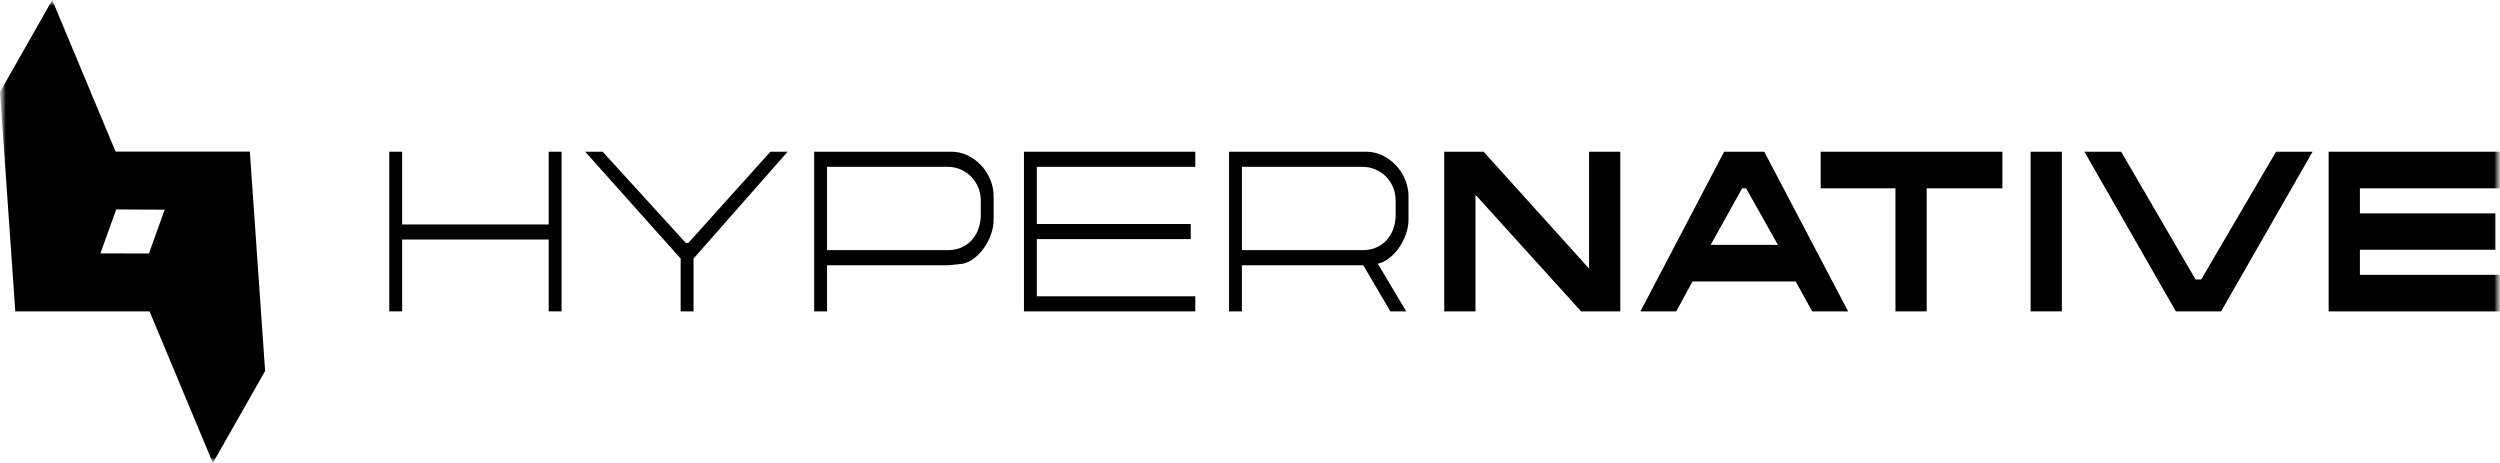
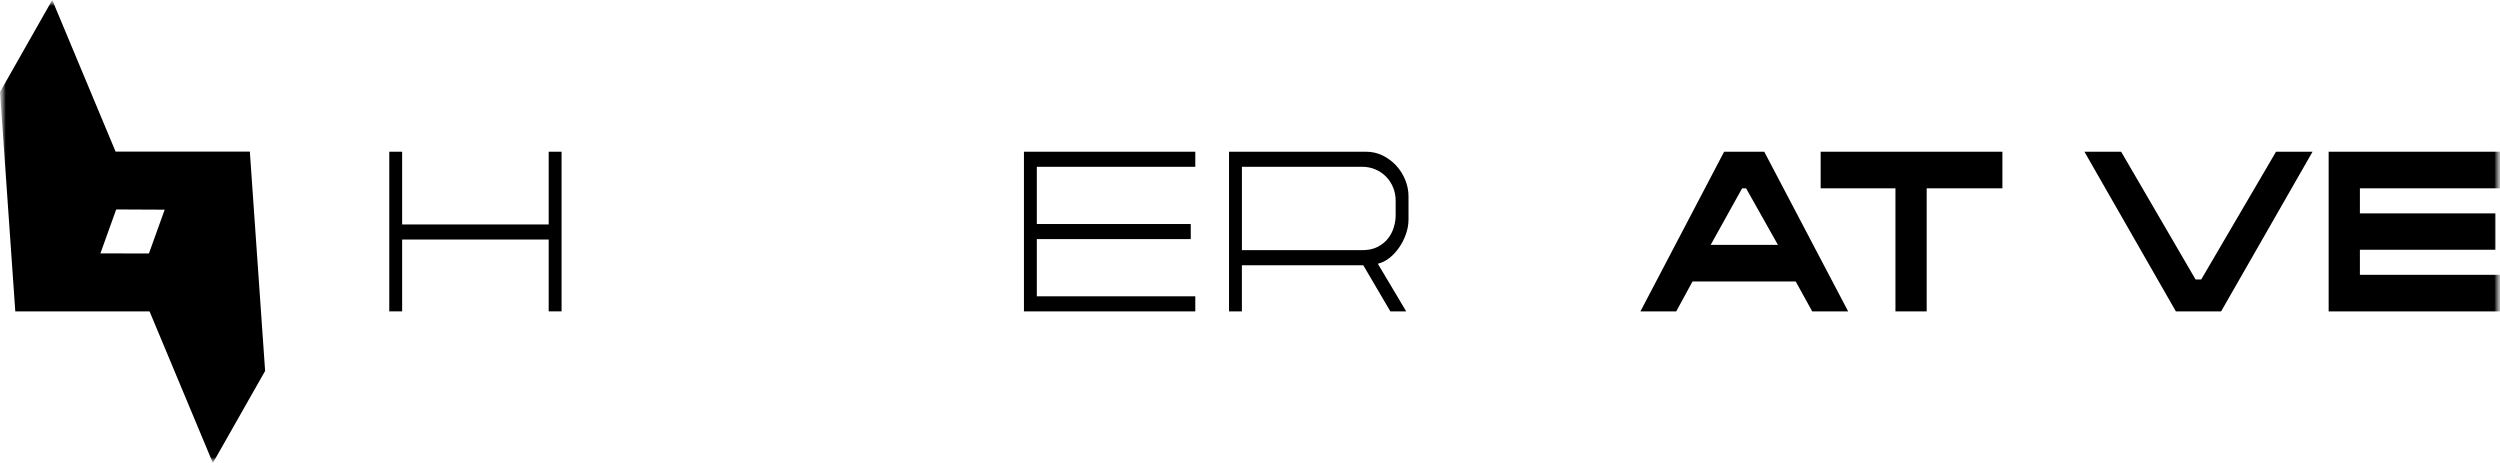
<svg xmlns="http://www.w3.org/2000/svg" width="216" height="40" viewBox="0 0 216 40" fill="none">
  <g id="66cf619b4f6688c8ec30b334_hn-logo 2" clip-path="url(#clip0_910_7173)">
    <g id="Clip path group">
      <mask id="mask0_910_7173" style="mask-type:luminance" maskUnits="userSpaceOnUse" x="0" y="0" width="216" height="40">
        <g id="clip0_1812_7190">
          <path id="Vector" d="M216 0H0V40H216V0Z" fill="white" />
        </g>
      </mask>
      <g mask="url(#mask0_910_7173)">
        <g id="Group">
          <g id="Mask group">
            <mask id="mask1_910_7173" style="mask-type:luminance" maskUnits="userSpaceOnUse" x="0" y="0" width="216" height="40">
              <g id="Group_2">
                <path id="Vector_2" d="M216 0H0V40H216V0Z" fill="white" />
              </g>
            </mask>
            <g mask="url(#mask1_910_7173)">
              <g id="Group_3">
                <path id="Vector_3" fill-rule="evenodd" clip-rule="evenodd" d="M0 7.949L1.321 26.904H12.903L12.93 26.923L18.392 40L22.906 32.05L21.586 13.096H9.993L9.976 13.075L4.514 0L0 7.949ZM14.216 18.107L14.223 18.116L10.04 18.096L8.677 21.884L8.683 21.892L12.867 21.902L14.229 18.116L14.216 18.107Z" fill="black" />
                <path id="Vector_4" d="M47.407 19.393V13.109H48.52V26.902H47.407V20.696H34.745V26.902H33.633V13.109H34.745V19.393H47.407Z" fill="black" />
-                 <path id="Vector_5" d="M59.479 20.984L66.562 13.109H68.05L59.953 22.305H59.92V26.904H58.807V22.305H58.774L50.562 13.109H52.068L59.249 20.984H59.477H59.479Z" fill="black" />
                <path id="Vector_6" d="M88.469 13.109H103.274V14.412H89.581V19.355H102.881V20.658H89.581V25.601H103.274V26.904H88.469V13.111V13.109Z" fill="black" />
                <path id="Vector_7" d="M121.5 26.902H120.126L117.786 22.917H107.299V26.902H106.188V13.109H118.031C118.543 13.109 119.021 13.218 119.462 13.435C119.903 13.653 120.291 13.939 120.624 14.297C120.956 14.655 121.218 15.066 121.409 15.533C121.599 15.999 121.695 16.475 121.695 16.961V18.972C121.695 19.382 121.621 19.796 121.475 20.218C121.328 20.64 121.13 21.029 120.884 21.387C120.638 21.745 120.356 22.049 120.034 22.298C119.713 22.547 119.382 22.71 119.044 22.786L121.498 26.906L121.5 26.902ZM120.584 18.608V17.305C120.584 16.922 120.51 16.552 120.364 16.193C120.217 15.835 120.013 15.526 119.757 15.264C119.5 15.002 119.196 14.795 118.842 14.641C118.487 14.489 118.102 14.411 117.688 14.411H107.301V21.614H117.688C118.222 21.614 118.671 21.518 119.037 21.326C119.403 21.135 119.7 20.892 119.93 20.598C120.159 20.303 120.326 19.978 120.43 19.62C120.534 19.262 120.586 18.924 120.586 18.605L120.584 18.608Z" fill="black" />
-                 <path id="Vector_8" d="M81.942 22.917H71.456V26.902H70.344V13.109H82.187C82.699 13.109 83.177 13.218 83.618 13.435C84.059 13.653 84.447 13.939 84.78 14.297C85.112 14.655 85.374 15.066 85.564 15.533C85.755 15.999 85.851 16.475 85.851 16.961V18.972C85.851 19.382 85.777 19.796 85.631 20.218C85.484 20.64 85.287 21.029 85.041 21.387C84.795 21.745 84.512 22.049 84.19 22.298C83.869 22.547 83.538 22.71 83.2 22.786M84.739 18.608V17.305C84.739 16.922 84.665 16.552 84.518 16.193C84.371 15.835 84.168 15.526 83.913 15.264C83.656 15.002 83.352 14.795 82.997 14.641C82.642 14.489 82.258 14.411 81.843 14.411H71.456V21.614H81.843C82.377 21.614 82.827 21.518 83.192 21.326C83.558 21.135 83.854 20.892 84.085 20.598C84.313 20.303 84.48 19.978 84.584 19.62C84.688 19.262 84.74 18.924 84.74 18.605L84.739 18.608Z" fill="black" />
-                 <path id="Vector_9" d="M137.294 23.205V13.109H139.993V26.902H136.607L127.48 16.826V26.902H124.781V13.109H128.184L137.296 23.205H137.294Z" fill="black" />
                <path id="Vector_10" d="M159.681 26.902H156.572L155.149 24.317H146.234L144.827 26.902H141.734L148.964 13.109H152.432L159.679 26.902H159.681ZM150.52 16.27L147.804 21.155H153.611L150.862 16.27H150.518H150.52Z" fill="black" />
-                 <path id="Vector_11" d="M173.008 13.109V16.271H166.465V26.904H163.767V16.271H157.305V13.109H173.008Z" fill="black" />
-                 <path id="Vector_12" d="M175.445 13.109H178.144V26.902H175.445V13.109Z" fill="black" />
+                 <path id="Vector_11" d="M173.008 13.109V16.271H166.465V26.904H163.767V16.271H157.305V13.109Z" fill="black" />
                <path id="Vector_13" d="M189.696 24.144H190.186L196.648 13.109H199.805L191.904 26.902H187.995L180.094 13.109H183.267L189.696 24.144Z" fill="black" />
                <path id="Vector_14" d="M201.195 13.109H216V16.271H203.895V18.437H215.608V21.578H203.895V23.744H216V26.906H201.195V13.113V13.109Z" fill="black" />
              </g>
            </g>
          </g>
        </g>
      </g>
    </g>
  </g>
  <defs>
    <clipPath id="clip0_910_7173">
      <rect width="216" height="40" fill="white" />
    </clipPath>
  </defs>
</svg>